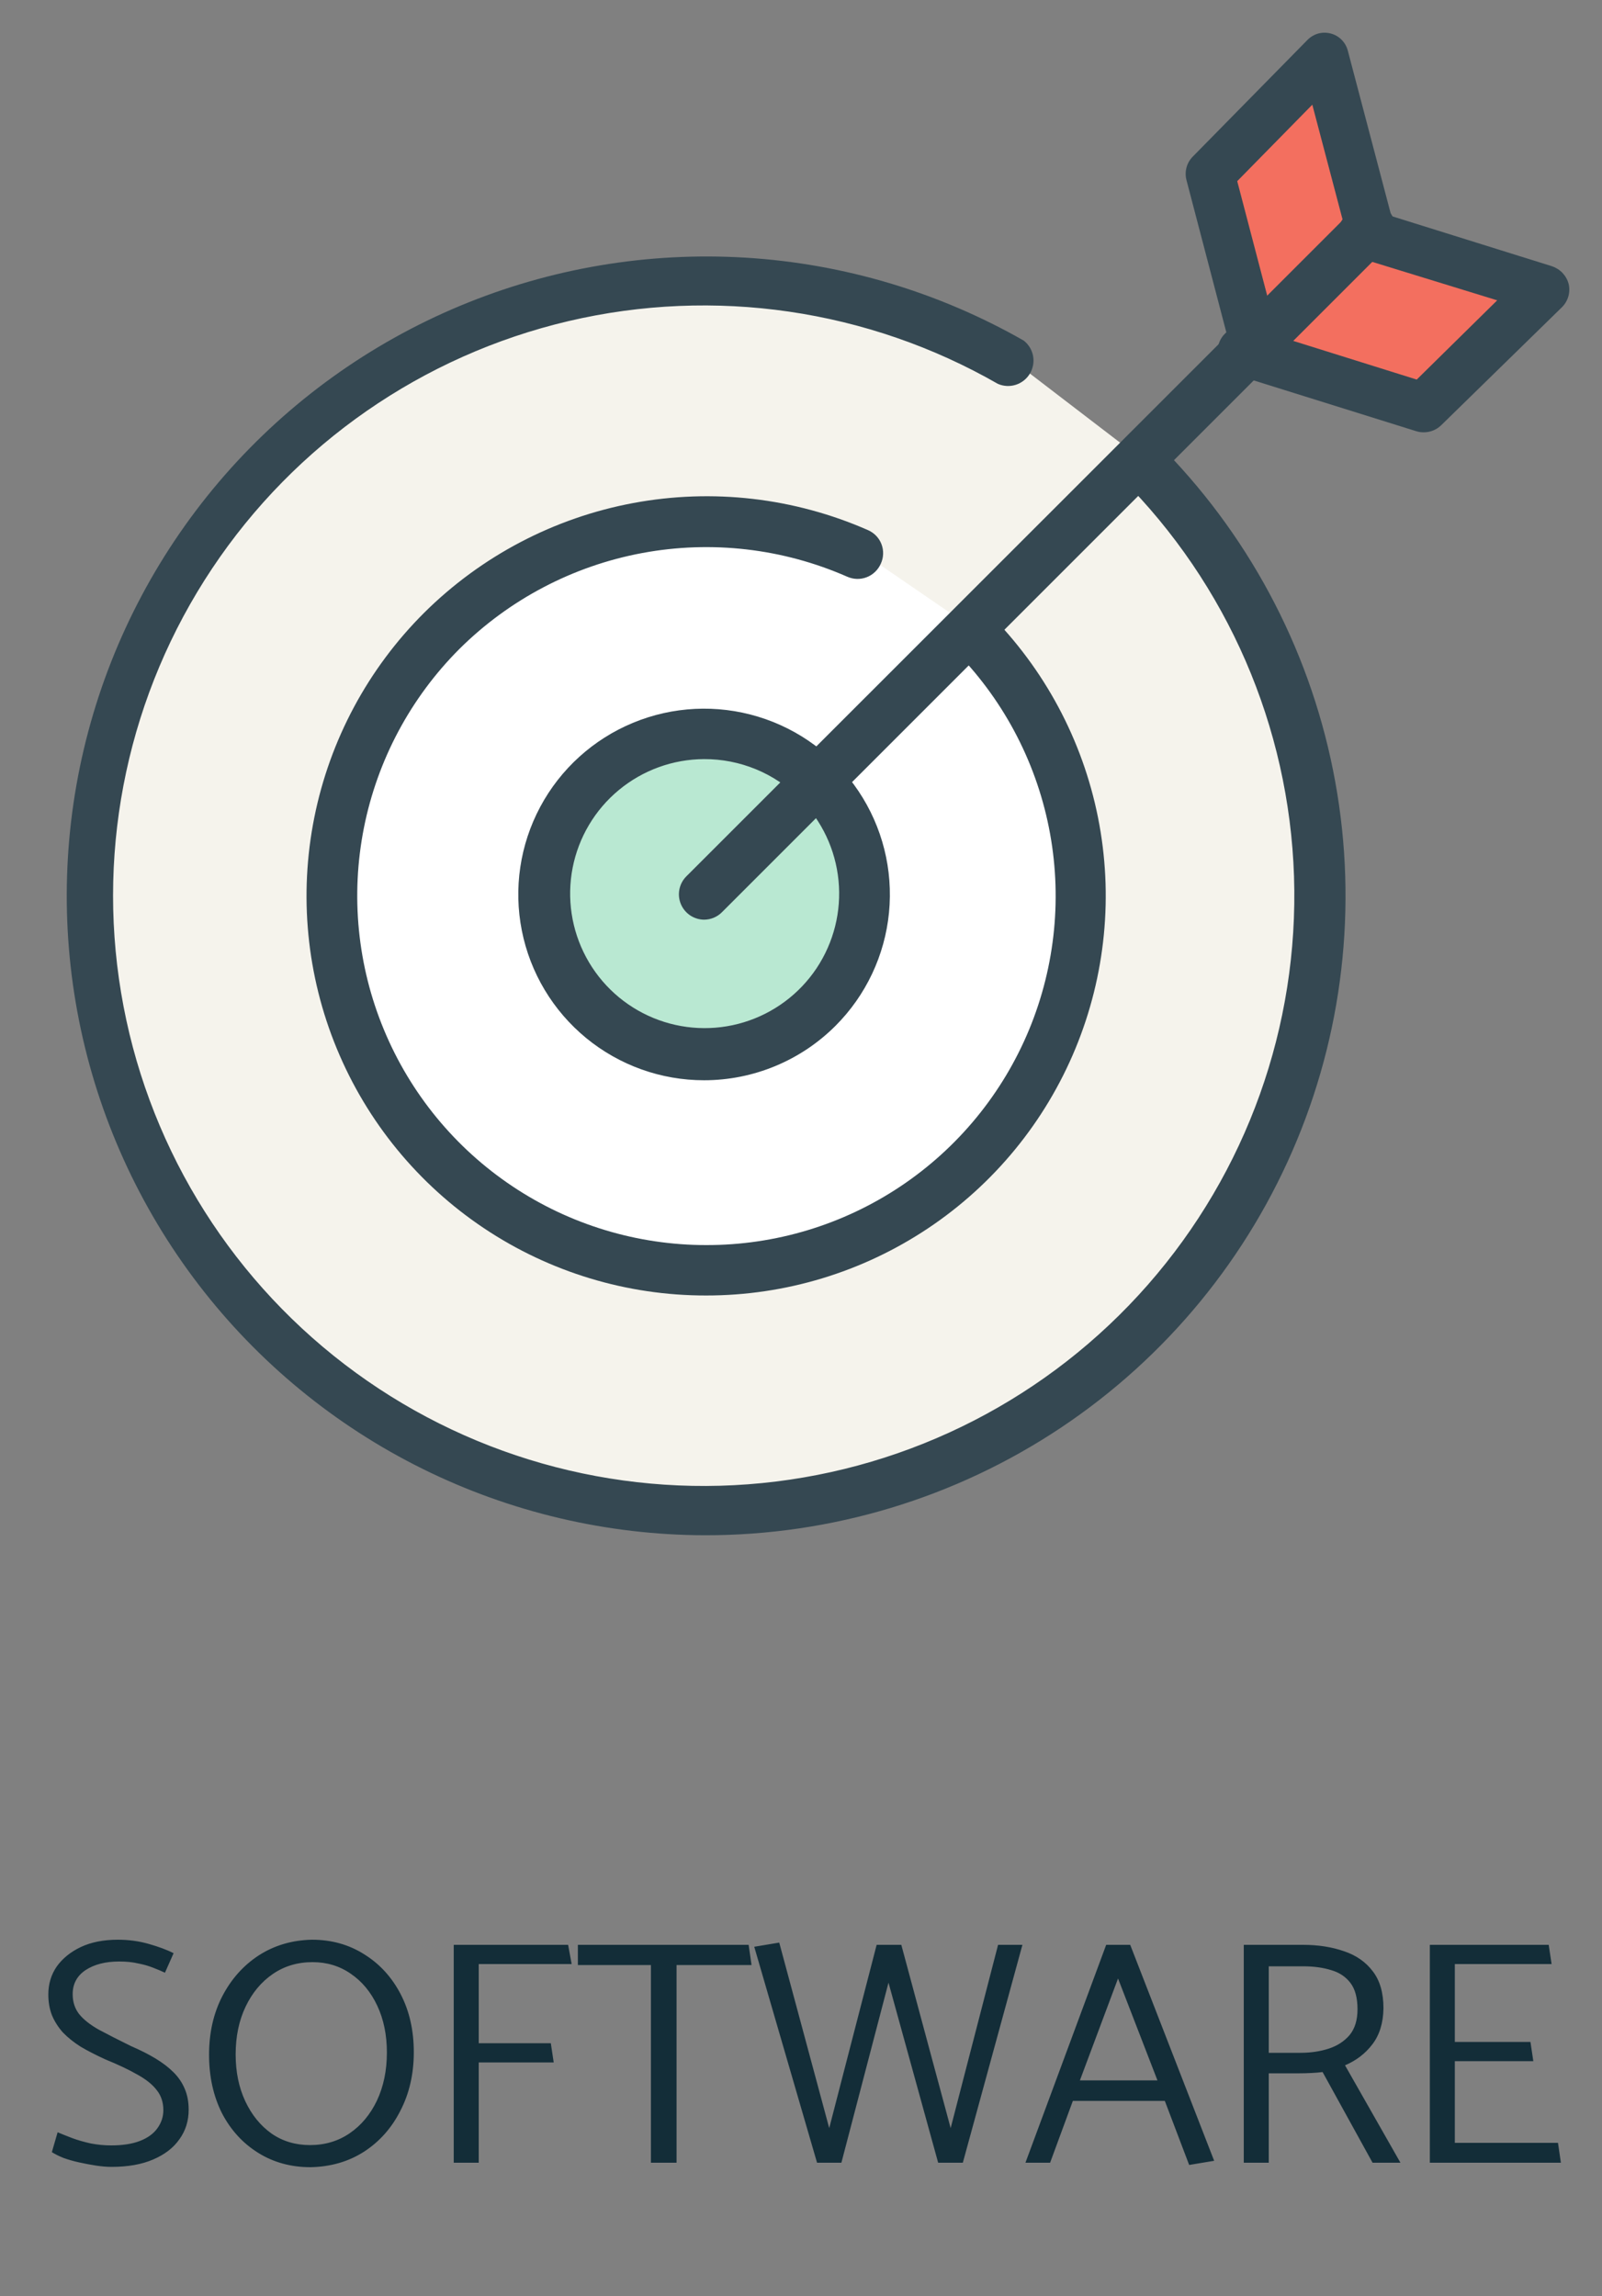
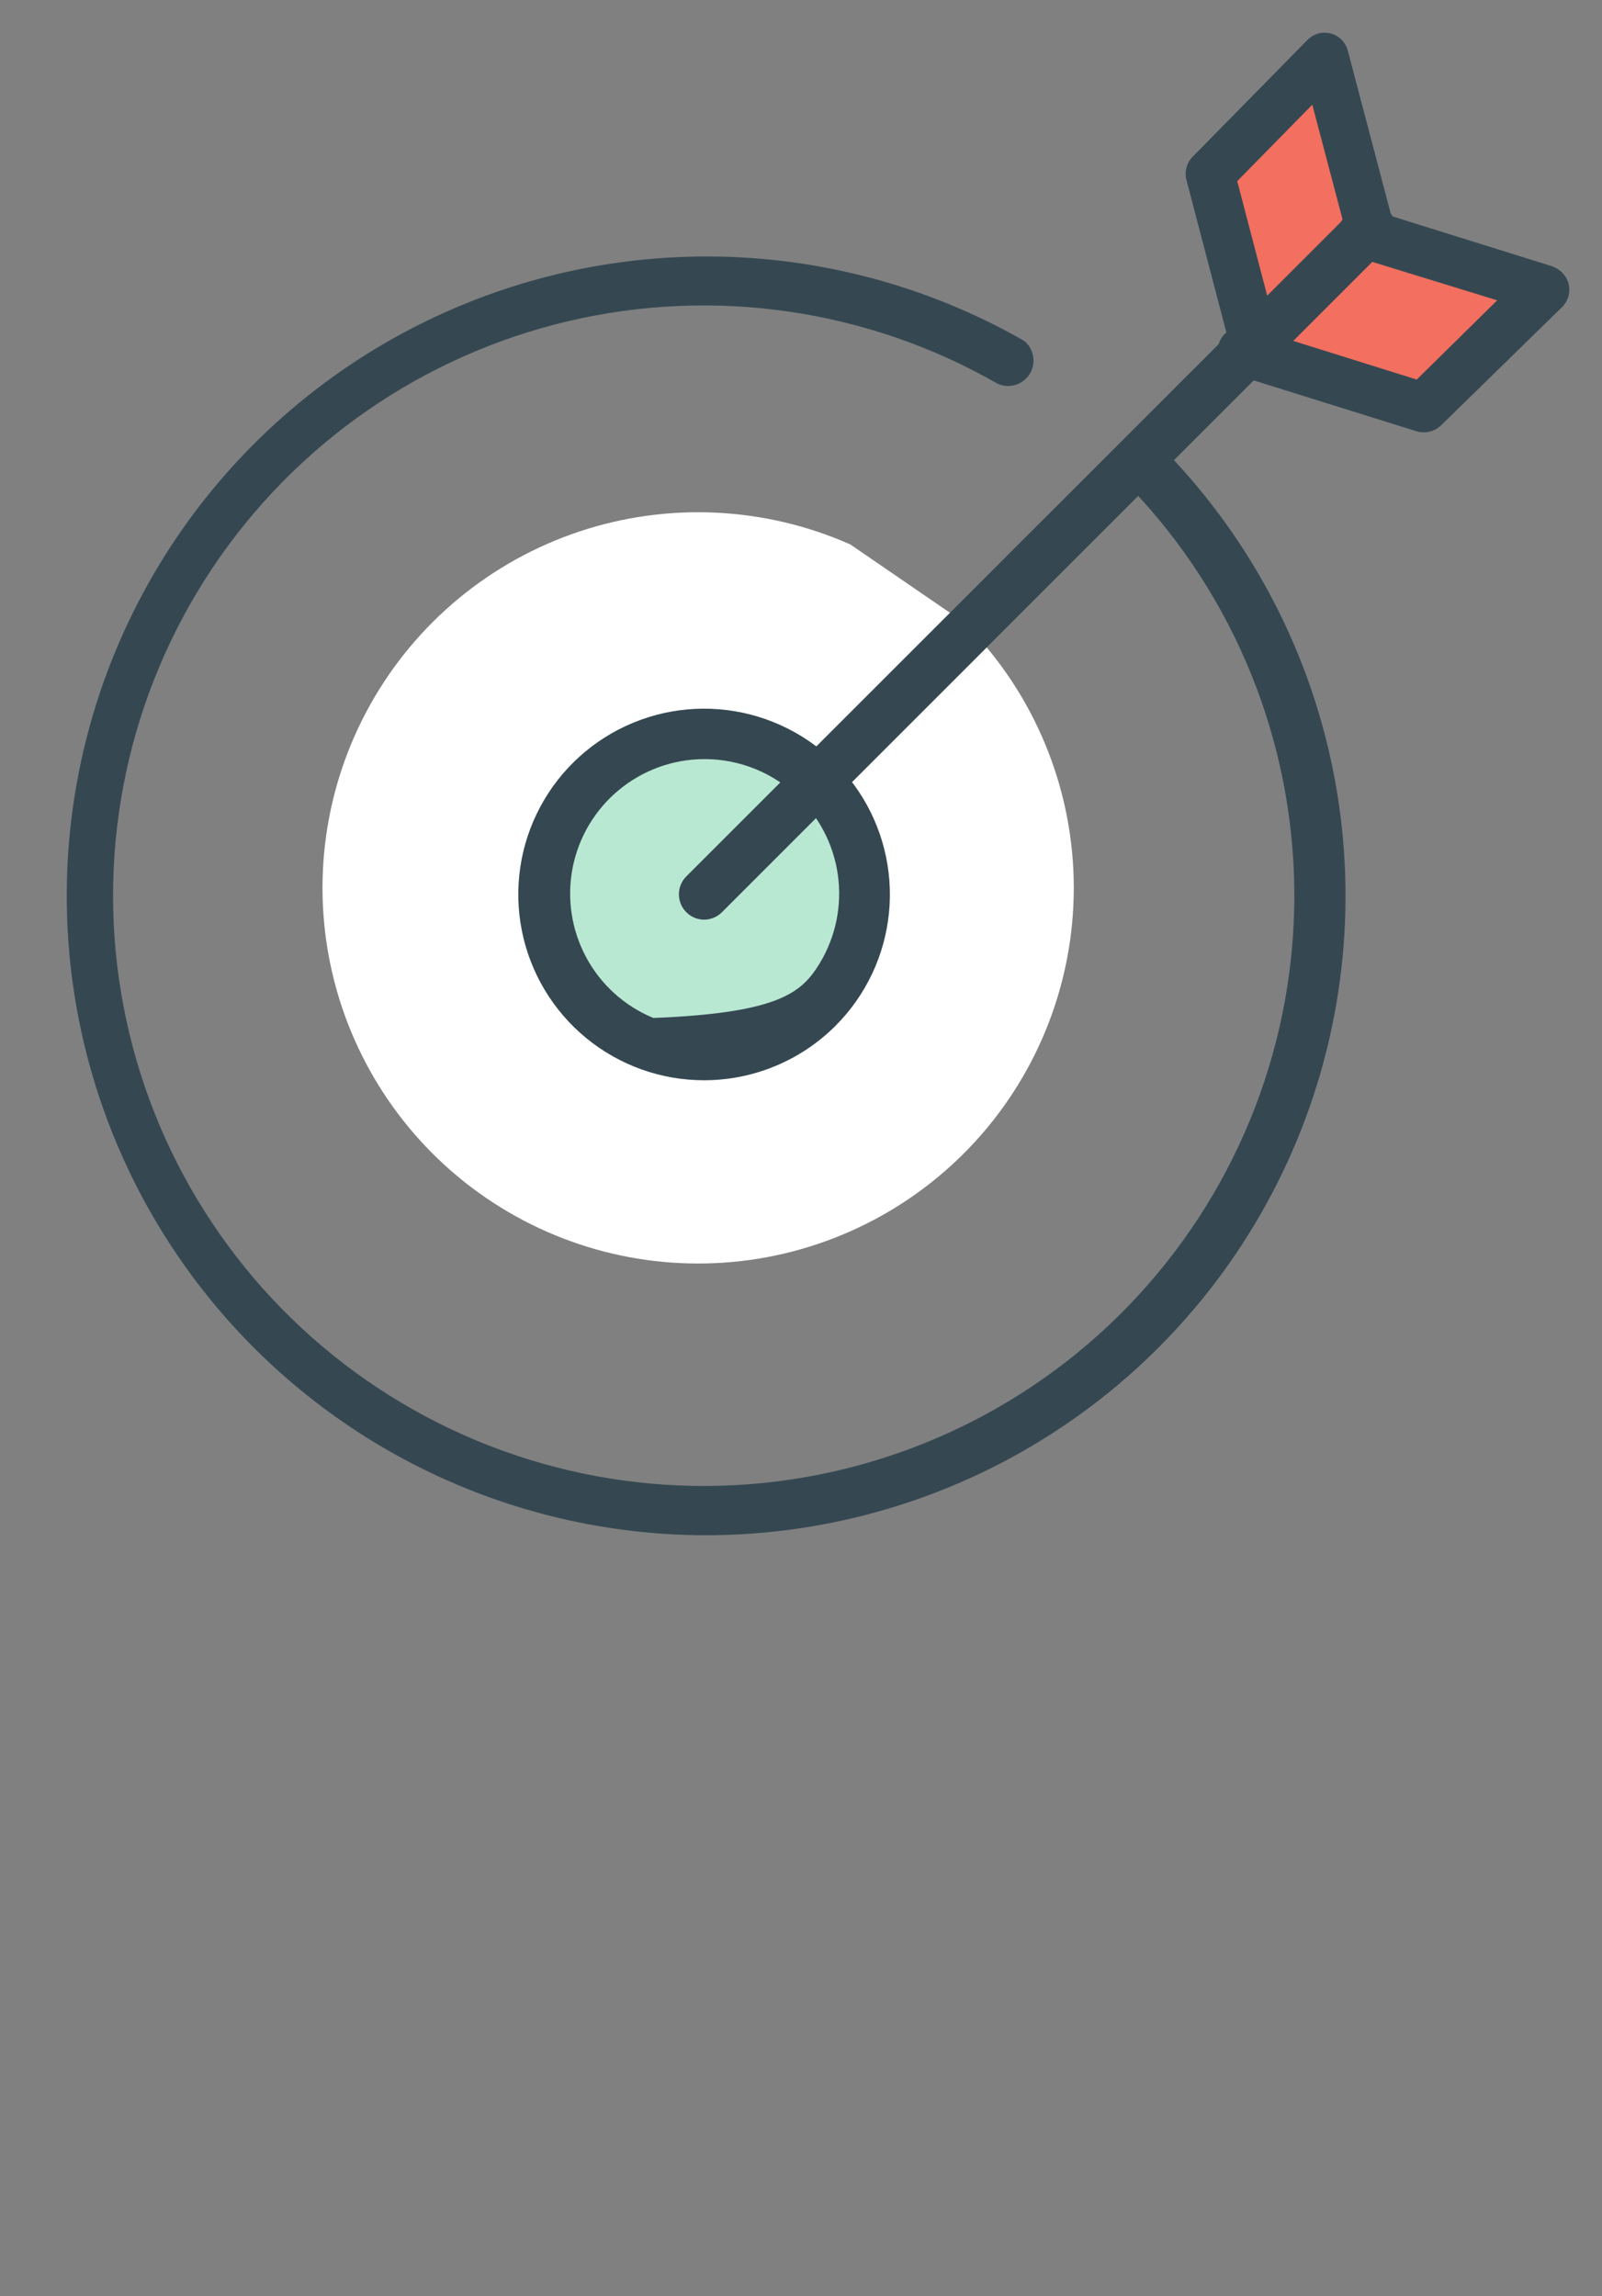
<svg xmlns="http://www.w3.org/2000/svg" width="60" height="86" viewBox="0 0 60 86" fill="none">
  <rect x="0" y="0" width="60" height="86" fill="#808080" stroke="none" />
-   <path d="M42.455 16.965C46.589 21.103 48.994 26.658 49.185 32.504C49.375 38.35 47.335 44.05 43.479 48.449C39.623 52.847 34.239 55.614 28.418 56.191C22.597 56.767 16.775 55.108 12.132 51.551C7.488 47.994 4.371 42.805 3.411 37.035C2.451 31.265 3.721 25.346 6.964 20.477C10.206 15.609 15.178 12.155 20.872 10.817C26.566 9.478 32.556 10.354 37.628 13.267" fill="#F5F3EC" />
  <path d="M26.4 57.5C22.732 57.491 19.115 56.64 15.828 55.013C12.541 53.386 9.672 51.027 7.441 48.117C5.21 45.207 3.678 41.824 2.961 38.229C2.245 34.634 2.364 30.923 3.31 27.381C4.255 23.839 6.002 20.561 8.414 17.8C10.827 15.039 13.842 12.869 17.227 11.456C20.611 10.043 24.276 9.426 27.937 9.651C31.598 9.877 35.158 10.939 38.343 12.757C38.526 12.9 38.65 13.105 38.692 13.332C38.734 13.56 38.691 13.796 38.572 13.994C38.453 14.193 38.265 14.341 38.044 14.412C37.824 14.482 37.585 14.47 37.372 14.376C32.504 11.582 26.755 10.743 21.29 12.027C15.825 13.312 11.053 16.625 7.942 21.296C4.831 25.966 3.613 31.643 4.535 37.178C5.457 42.712 8.45 47.689 12.908 51.1C17.365 54.51 22.954 56.1 28.54 55.546C34.127 54.992 39.294 52.336 42.993 48.116C46.693 43.896 48.649 38.429 48.465 32.821C48.281 27.214 45.97 21.886 42.001 17.918C41.825 17.74 41.727 17.5 41.727 17.25C41.727 17 41.825 16.76 42.001 16.582C42.088 16.494 42.192 16.423 42.307 16.375C42.422 16.328 42.545 16.303 42.669 16.303C42.794 16.303 42.917 16.328 43.032 16.375C43.146 16.423 43.25 16.494 43.338 16.582C46.702 19.929 48.995 24.198 49.927 28.849C50.86 33.501 50.389 38.324 48.574 42.707C46.76 47.09 43.684 50.836 39.736 53.47C35.788 56.104 31.147 57.506 26.4 57.5Z" fill="#354852" />
  <path d="M36.094 23.304C38.575 25.784 40.04 29.101 40.202 32.605C40.363 36.109 39.21 39.547 36.969 42.245C34.727 44.942 31.559 46.706 28.085 47.189C24.61 47.672 21.081 46.839 18.189 44.855C15.296 42.871 13.25 39.878 12.45 36.463C11.649 33.048 12.154 29.457 13.864 26.395C15.574 23.332 18.366 21.019 21.694 19.908C25.021 18.798 28.643 18.971 31.849 20.392" fill="white" />
-   <path d="M26.448 48.52C23.487 48.524 20.591 47.648 18.128 46.002C15.665 44.356 13.746 42.016 12.615 39.276C11.483 36.537 11.19 33.523 11.772 30.617C12.354 27.711 13.785 25.043 15.884 22.952C18.025 20.825 20.755 19.392 23.72 18.84C26.686 18.287 29.748 18.641 32.51 19.855C32.625 19.905 32.729 19.978 32.816 20.068C32.903 20.159 32.971 20.266 33.015 20.384C33.06 20.501 33.08 20.626 33.075 20.752C33.071 20.877 33.041 21.001 32.988 21.114C32.937 21.229 32.865 21.333 32.774 21.419C32.684 21.506 32.577 21.574 32.46 21.619C32.343 21.664 32.218 21.685 32.093 21.682C31.968 21.678 31.845 21.65 31.73 21.599C29.317 20.539 26.642 20.23 24.051 20.713C21.46 21.196 19.075 22.448 17.205 24.306C15.378 26.135 14.134 28.466 13.63 31.003C13.127 33.54 13.386 36.17 14.376 38.559C15.365 40.949 17.04 42.992 19.189 44.428C21.338 45.865 23.864 46.632 26.448 46.632C29.037 46.637 31.569 45.873 33.723 44.435C35.877 42.998 37.556 40.952 38.546 38.557C39.535 36.162 39.792 33.527 39.283 30.987C38.774 28.446 37.521 26.114 35.685 24.287C35.597 24.2 35.527 24.096 35.479 23.981C35.431 23.866 35.407 23.744 35.407 23.619C35.407 23.495 35.431 23.372 35.479 23.258C35.527 23.143 35.597 23.04 35.685 22.952C35.863 22.777 36.102 22.679 36.352 22.679C36.601 22.679 36.841 22.777 37.018 22.952C39.115 25.045 40.544 27.713 41.124 30.619C41.704 33.524 41.409 36.537 40.277 39.275C39.145 42.014 37.227 44.354 34.765 45.999C32.303 47.645 29.409 48.522 26.448 48.52Z" fill="#354852" />
  <path d="M46.84 13.198L45.006 6.458L49.744 1.823L51.591 8.563" fill="#F36F5F" />
  <path d="M46.974 13.797C46.775 13.796 46.583 13.728 46.426 13.605C46.269 13.482 46.156 13.31 46.105 13.116L44.438 6.748C44.397 6.594 44.397 6.43 44.438 6.276C44.479 6.121 44.56 5.98 44.672 5.867L48.976 1.488C49.089 1.376 49.228 1.295 49.38 1.254C49.533 1.214 49.694 1.215 49.846 1.257C49.999 1.297 50.138 1.378 50.25 1.492C50.362 1.605 50.441 1.746 50.481 1.902L52.16 8.275C52.221 8.509 52.188 8.758 52.069 8.967C51.949 9.176 51.752 9.329 51.521 9.391C51.291 9.453 51.045 9.419 50.839 9.298C50.633 9.177 50.482 8.977 50.421 8.743L49.15 3.921L46.338 6.785L47.873 12.647C47.904 12.763 47.912 12.884 47.897 13.003C47.882 13.122 47.843 13.237 47.784 13.341C47.725 13.444 47.647 13.536 47.553 13.609C47.459 13.682 47.352 13.735 47.238 13.766C47.151 13.788 47.063 13.798 46.974 13.797Z" fill="#354852" />
  <path d="M46.802 12.867L53.626 14.994L58.177 10.535L51.353 8.408" fill="#F36F5F" />
  <path d="M53.319 16.191C53.223 16.192 53.127 16.177 53.036 16.148L46.261 14.031C46.023 13.957 45.825 13.792 45.71 13.574C45.595 13.356 45.573 13.102 45.649 12.868C45.725 12.634 45.892 12.439 46.114 12.326C46.336 12.213 46.594 12.192 46.832 12.266L53.061 14.216L56.075 11.248L50.776 9.618C50.537 9.544 50.339 9.38 50.224 9.161C50.109 8.943 50.088 8.689 50.163 8.455C50.239 8.221 50.406 8.026 50.628 7.913C50.85 7.8 51.109 7.779 51.347 7.853L58.122 9.97C58.274 10.021 58.411 10.107 58.521 10.222C58.63 10.338 58.709 10.478 58.75 10.631C58.787 10.786 58.784 10.947 58.74 11.101C58.696 11.254 58.613 11.394 58.499 11.507L53.984 15.92C53.897 16.006 53.794 16.075 53.679 16.122C53.565 16.169 53.442 16.192 53.319 16.191Z" fill="#354852" />
  <path d="M30.682 37.786C29.845 38.623 28.778 39.194 27.616 39.425C26.455 39.656 25.251 39.537 24.157 39.084C23.062 38.631 22.127 37.864 21.469 36.879C20.811 35.895 20.46 34.737 20.46 33.553C20.46 32.369 20.811 31.211 21.469 30.227C22.127 29.242 23.062 28.475 24.157 28.022C25.251 27.569 26.455 27.45 27.616 27.681C28.778 27.912 29.845 28.482 30.682 29.32C31.804 30.443 32.434 31.966 32.434 33.553C32.434 35.14 31.804 36.663 30.682 37.786Z" fill="#B9E8D2" />
-   <path d="M26.369 40.459C24.759 40.459 23.199 39.9 21.955 38.879C20.711 37.857 19.859 36.436 19.545 34.857C19.231 33.278 19.474 31.64 20.233 30.22C20.992 28.8 22.22 27.688 23.707 27.072C25.194 26.455 26.849 26.374 28.389 26.841C29.93 27.308 31.261 28.294 32.155 29.633C33.05 30.971 33.453 32.578 33.296 34.18C33.139 35.782 32.431 37.28 31.293 38.419C29.987 39.725 28.216 40.459 26.369 40.459ZM26.369 28.431C25.204 28.436 24.078 28.844 23.18 29.587C22.283 30.328 21.671 31.358 21.447 32.501C21.224 33.644 21.403 34.829 21.954 35.854C22.505 36.88 23.395 37.683 24.471 38.126C25.547 38.57 26.744 38.627 27.858 38.288C28.972 37.949 29.934 37.235 30.581 36.267C31.227 35.298 31.519 34.136 31.405 32.977C31.292 31.819 30.78 30.735 29.958 29.911C29.487 29.439 28.928 29.065 28.312 28.811C27.695 28.557 27.035 28.428 26.369 28.431Z" fill="#354852" />
+   <path d="M26.369 40.459C24.759 40.459 23.199 39.9 21.955 38.879C20.711 37.857 19.859 36.436 19.545 34.857C19.231 33.278 19.474 31.64 20.233 30.22C20.992 28.8 22.22 27.688 23.707 27.072C25.194 26.455 26.849 26.374 28.389 26.841C29.93 27.308 31.261 28.294 32.155 29.633C33.05 30.971 33.453 32.578 33.296 34.18C33.139 35.782 32.431 37.28 31.293 38.419C29.987 39.725 28.216 40.459 26.369 40.459ZM26.369 28.431C25.204 28.436 24.078 28.844 23.18 29.587C22.283 30.328 21.671 31.358 21.447 32.501C21.224 33.644 21.403 34.829 21.954 35.854C22.505 36.88 23.395 37.683 24.471 38.126C28.972 37.949 29.934 37.235 30.581 36.267C31.227 35.298 31.519 34.136 31.405 32.977C31.292 31.819 30.78 30.735 29.958 29.911C29.487 29.439 28.928 29.065 28.312 28.811C27.695 28.557 27.035 28.428 26.369 28.431Z" fill="#354852" />
  <path d="M26.369 34.445C26.182 34.443 26 34.386 25.845 34.282C25.691 34.177 25.57 34.029 25.499 33.857C25.428 33.684 25.409 33.495 25.445 33.311C25.481 33.128 25.57 32.96 25.701 32.827L50.677 7.857C50.856 7.69 51.093 7.599 51.337 7.604C51.582 7.608 51.816 7.707 51.989 7.88C52.162 8.053 52.261 8.287 52.265 8.531C52.27 8.776 52.179 9.013 52.012 9.192L27.036 34.168C26.859 34.345 26.619 34.444 26.369 34.445Z" fill="#354852" />
-   <path d="M1.942 80.604L2.158 79.86C2.31 79.924 2.49 79.996 2.698 80.076C2.914 80.156 3.15 80.224 3.406 80.28C3.662 80.328 3.914 80.352 4.162 80.352C4.594 80.352 4.954 80.296 5.242 80.184C5.53 80.072 5.746 79.916 5.89 79.716C6.042 79.508 6.118 79.28 6.118 79.032C6.118 78.736 6.034 78.484 5.866 78.276C5.706 78.068 5.466 77.876 5.146 77.7C4.826 77.516 4.43 77.328 3.958 77.136C3.606 76.976 3.294 76.816 3.022 76.656C2.758 76.488 2.534 76.308 2.35 76.116C2.174 75.916 2.038 75.7 1.942 75.468C1.854 75.236 1.81 74.98 1.81 74.7C1.81 74.308 1.914 73.96 2.122 73.656C2.338 73.352 2.638 73.108 3.022 72.924C3.414 72.74 3.878 72.648 4.414 72.648C4.814 72.648 5.198 72.7 5.566 72.804C5.934 72.908 6.246 73.024 6.502 73.152L6.178 73.884C6.042 73.82 5.89 73.756 5.722 73.692C5.562 73.628 5.378 73.576 5.17 73.536C4.97 73.488 4.734 73.464 4.462 73.464C3.95 73.464 3.53 73.572 3.202 73.788C2.882 74.004 2.722 74.304 2.722 74.688C2.722 74.976 2.802 75.224 2.962 75.432C3.13 75.64 3.378 75.836 3.706 76.02C4.034 76.196 4.434 76.4 4.906 76.632C5.258 76.784 5.566 76.94 5.83 77.1C6.094 77.26 6.318 77.432 6.502 77.616C6.686 77.8 6.826 78.008 6.922 78.24C7.018 78.464 7.066 78.724 7.066 79.02C7.066 79.436 6.95 79.804 6.718 80.124C6.494 80.444 6.166 80.696 5.734 80.88C5.31 81.064 4.79 81.156 4.174 81.156C4.006 81.156 3.814 81.14 3.598 81.108C3.39 81.076 3.178 81.036 2.962 80.988C2.746 80.94 2.55 80.884 2.374 80.82C2.198 80.748 2.054 80.676 1.942 80.604ZM11.634 81.168C10.898 81.168 10.242 80.988 9.666 80.628C9.09 80.268 8.638 79.772 8.31 79.14C7.99 78.5 7.83 77.772 7.83 76.956C7.83 76.14 7.994 75.412 8.322 74.772C8.658 74.124 9.114 73.612 9.69 73.236C10.274 72.86 10.938 72.664 11.682 72.648C12.418 72.648 13.074 72.832 13.65 73.2C14.226 73.56 14.678 74.056 15.006 74.688C15.334 75.32 15.498 76.044 15.498 76.86C15.498 77.676 15.33 78.408 14.994 79.056C14.666 79.704 14.21 80.216 13.626 80.592C13.05 80.96 12.386 81.152 11.634 81.168ZM11.61 80.34C12.17 80.34 12.666 80.192 13.098 79.896C13.53 79.6 13.87 79.192 14.118 78.672C14.366 78.144 14.49 77.544 14.49 76.872C14.49 76.216 14.37 75.632 14.13 75.12C13.89 74.608 13.558 74.208 13.134 73.92C12.718 73.632 12.242 73.488 11.706 73.488C11.146 73.488 10.65 73.636 10.218 73.932C9.786 74.228 9.446 74.636 9.198 75.156C8.95 75.676 8.826 76.272 8.826 76.944C8.826 77.6 8.946 78.184 9.186 78.696C9.426 79.208 9.754 79.612 10.17 79.908C10.586 80.196 11.066 80.34 11.61 80.34ZM20.63 76.524L20.738 77.244H17.93V81H16.994V72.84H21.278L21.41 73.56H17.93V76.524H20.63ZM28.039 72.84L28.147 73.596H25.339V81H24.379V73.596H21.643V72.84H28.039ZM38.293 72.84L36.061 81H35.137L33.277 74.256L31.513 81H30.601L28.249 72.912L29.185 72.756L31.057 79.704L32.833 72.84H33.757L35.605 79.704L37.381 72.84H38.293ZM43.35 77.916L41.874 74.1L40.446 77.916H43.35ZM41.43 72.84H42.33L45.474 80.928L44.538 81.084L43.626 78.684H40.182L39.33 81H38.406L41.43 72.84ZM48.803 73.644H47.519V76.884H48.707C49.091 76.884 49.443 76.832 49.763 76.728C50.083 76.624 50.343 76.456 50.543 76.224C50.743 75.984 50.843 75.66 50.843 75.252C50.843 74.828 50.755 74.5 50.579 74.268C50.403 74.036 50.163 73.876 49.859 73.788C49.555 73.692 49.203 73.644 48.803 73.644ZM46.583 72.84H48.803C49.371 72.84 49.883 72.92 50.339 73.08C50.795 73.232 51.155 73.484 51.419 73.836C51.683 74.18 51.815 74.64 51.815 75.216C51.807 75.768 51.667 76.22 51.395 76.572C51.131 76.916 50.791 77.176 50.375 77.352L52.451 81H51.407L49.535 77.604C49.423 77.62 49.283 77.632 49.115 77.64C48.955 77.648 48.807 77.652 48.671 77.652H47.519V81H46.583V72.84ZM58.46 81H53.552V72.84H58.004L58.112 73.56H54.488V76.476H57.32L57.428 77.196H54.488V80.256H58.352L58.46 81Z" fill="#132D38" />
</svg>